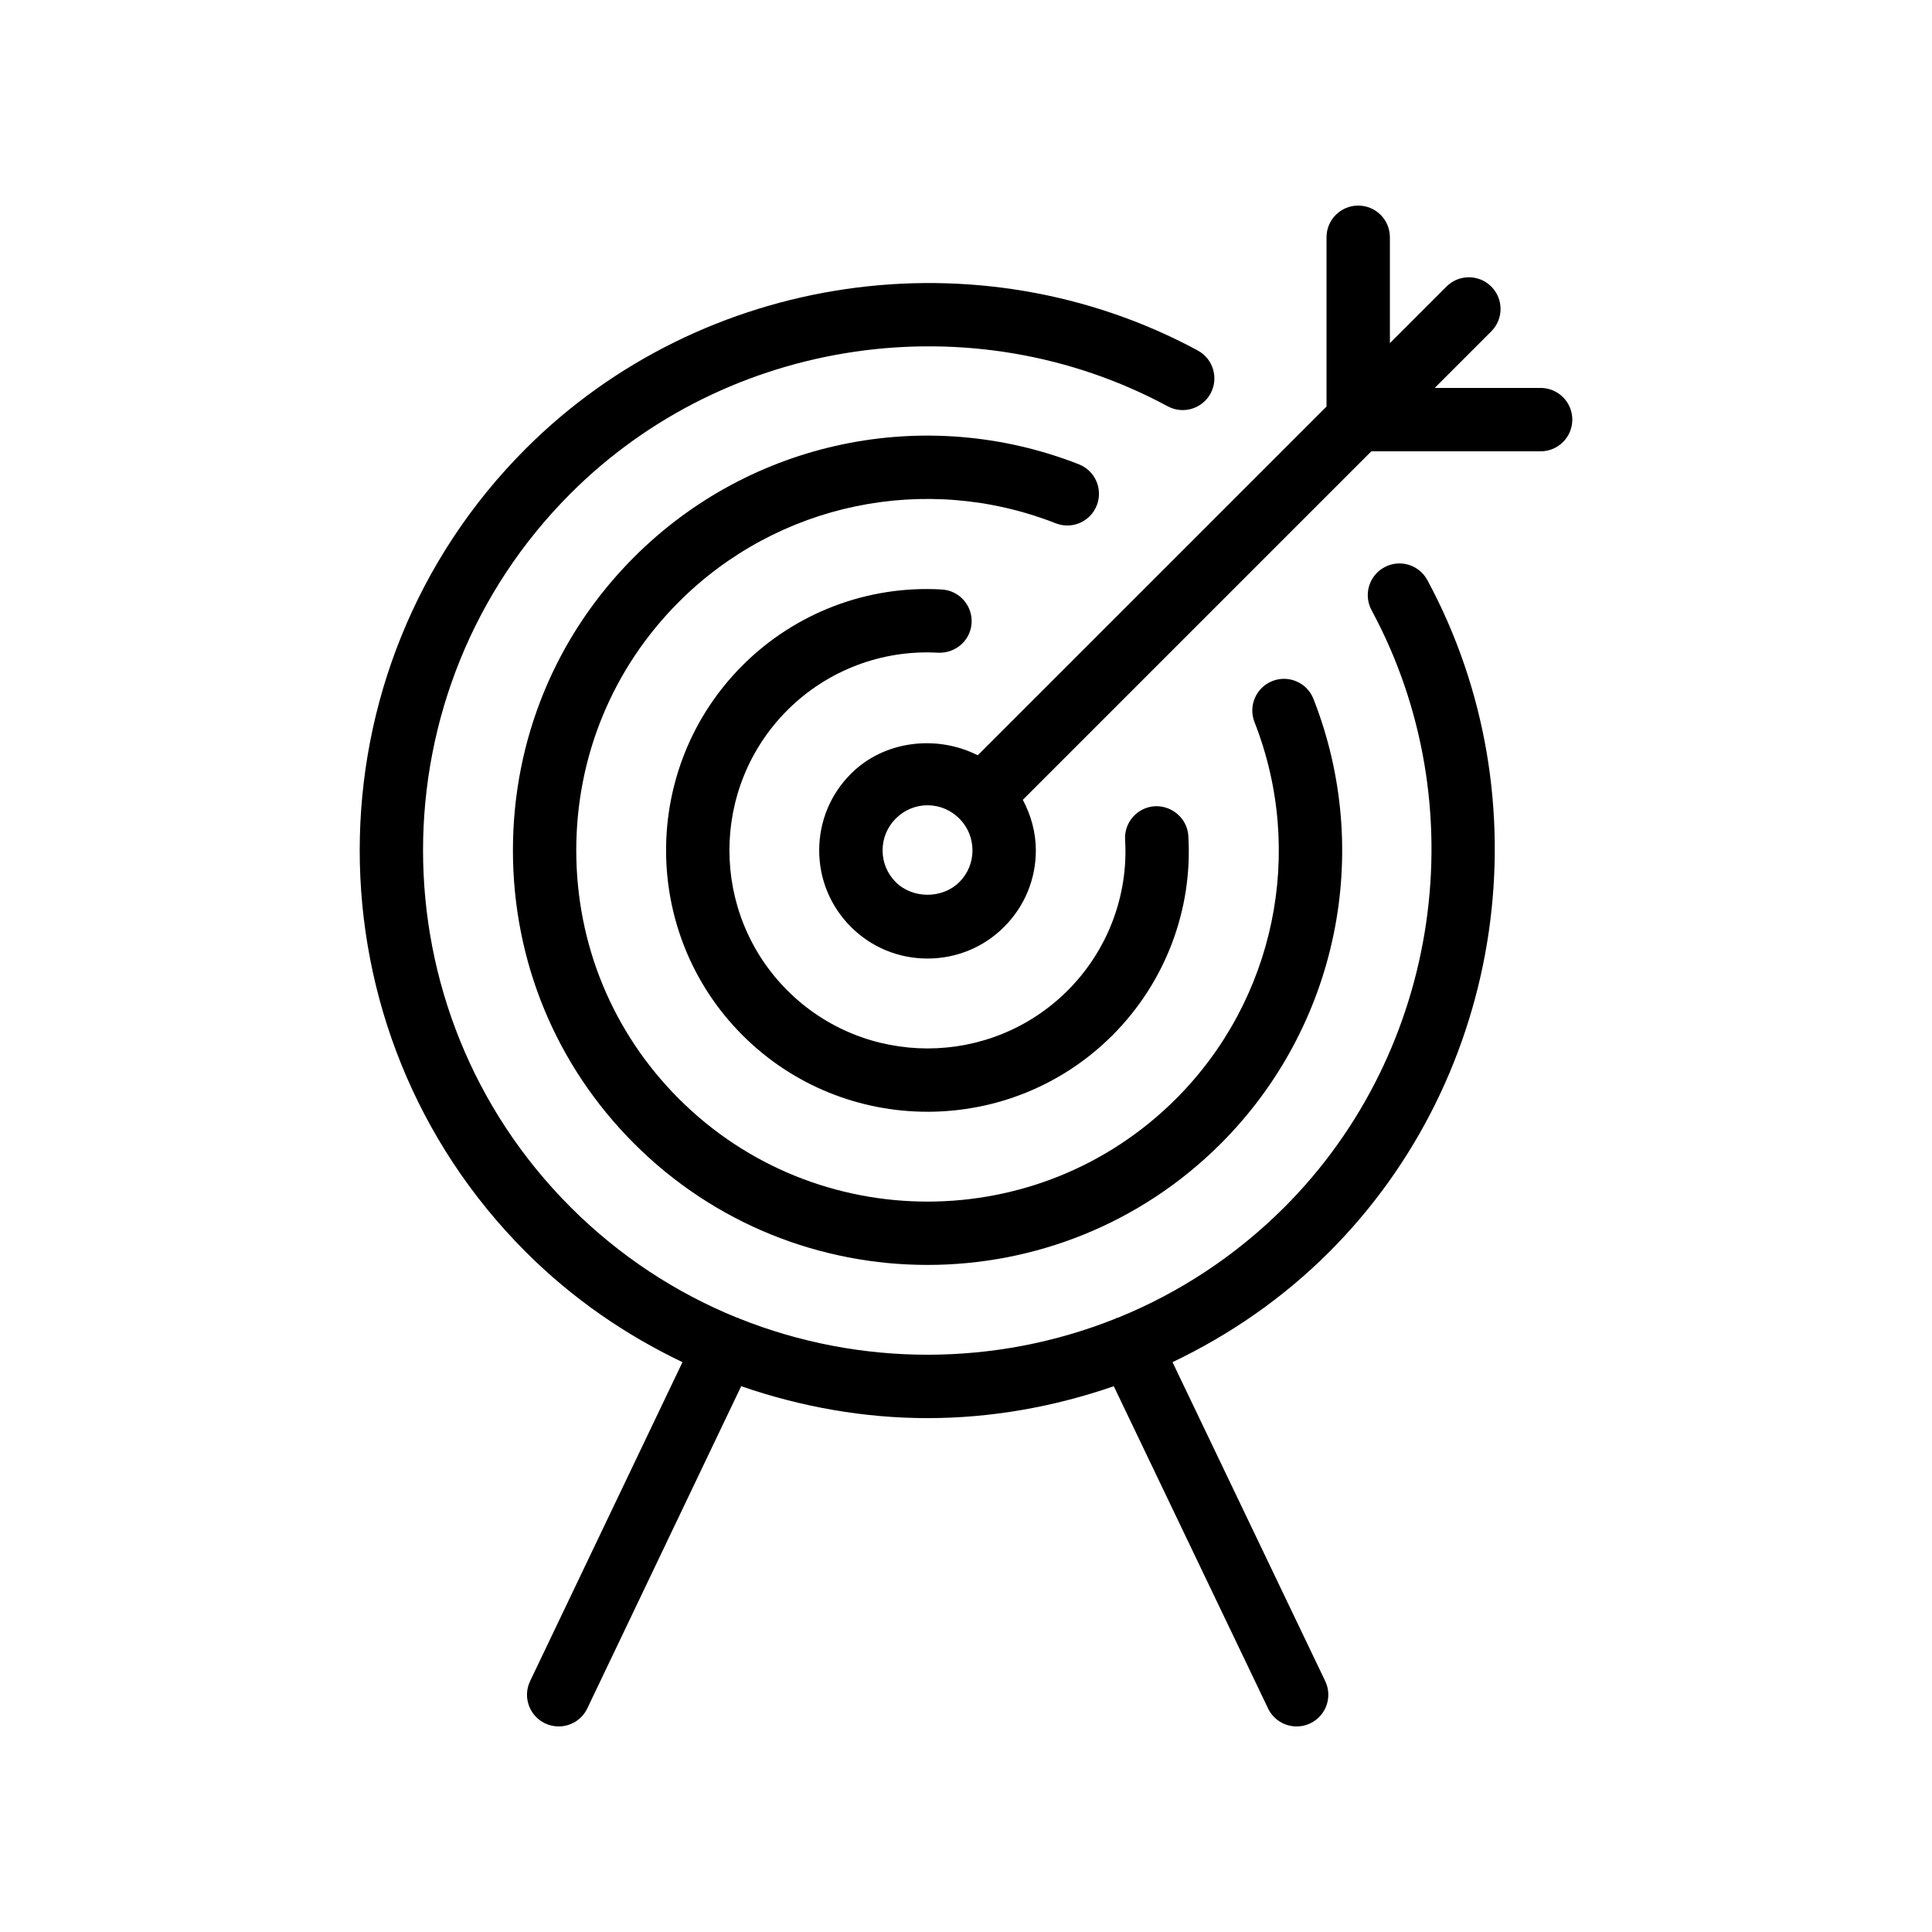
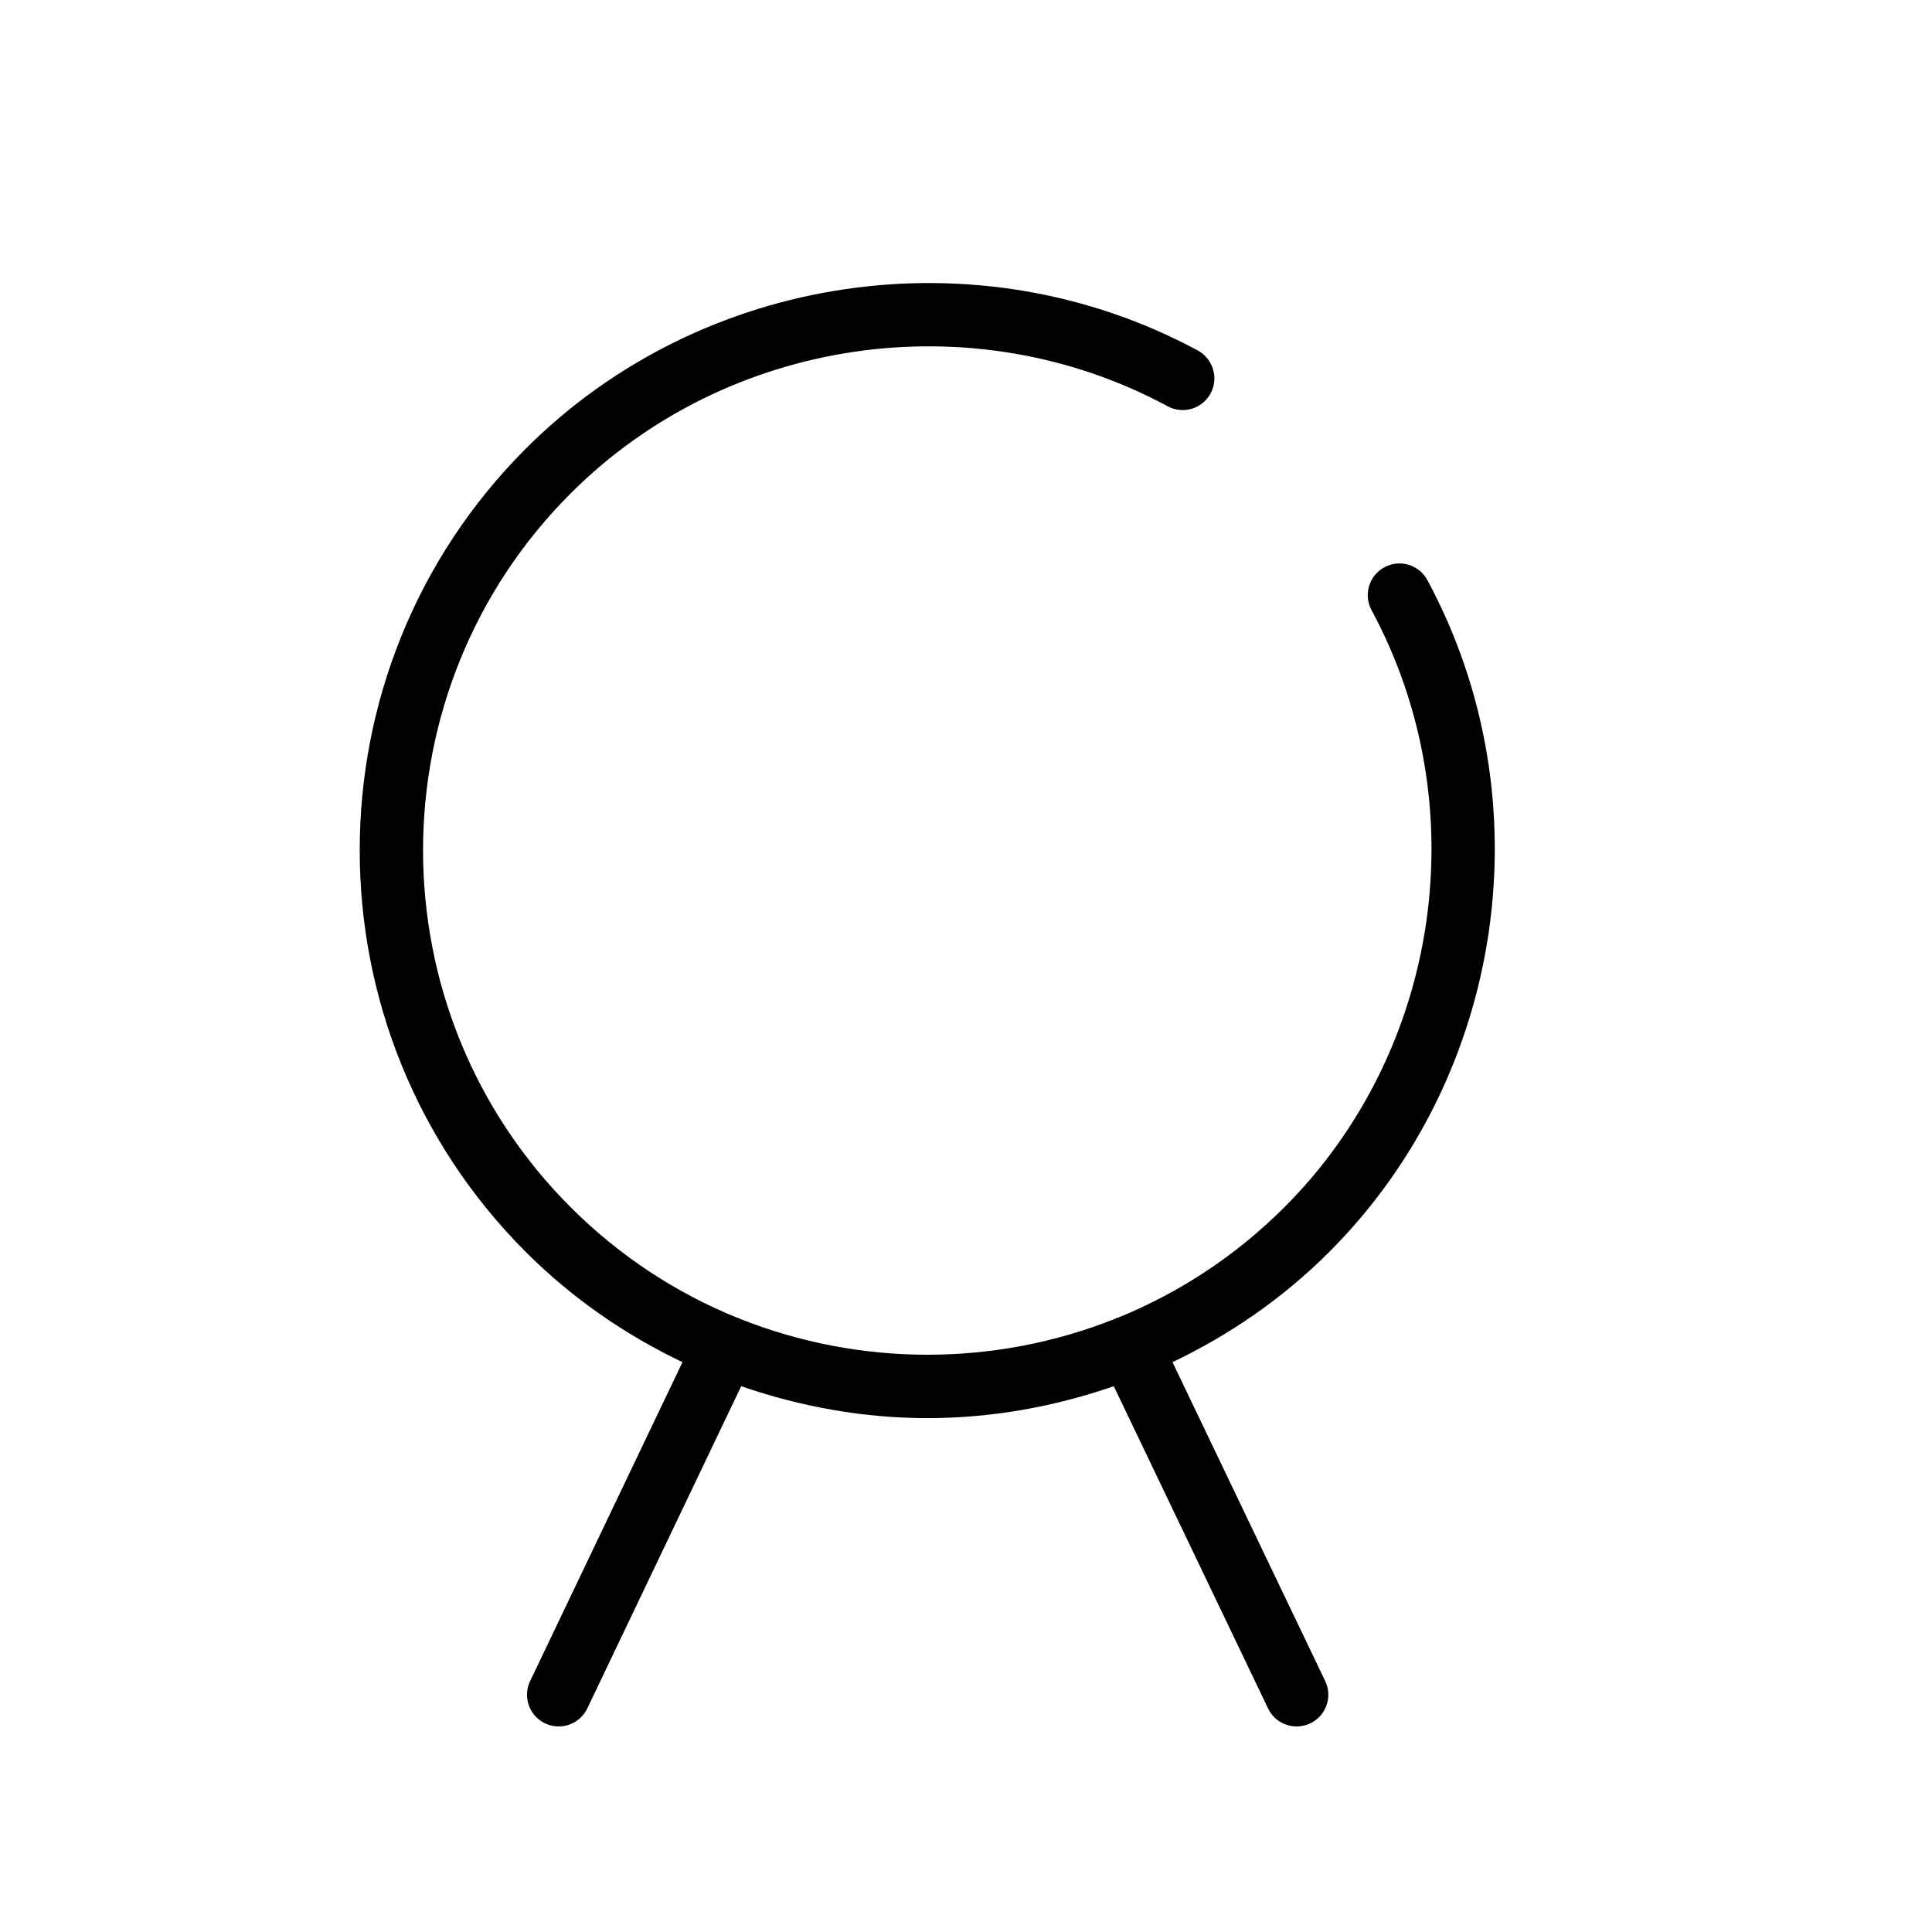
<svg xmlns="http://www.w3.org/2000/svg" fill="#000000" width="800px" height="800px" version="1.1" viewBox="144 144 512 512">
  <g>
    <path d="m461.42 236.88c-58.16-31.363-131.38-20.672-178.07 26.004-58.695 58.703-58.695 154.21 0 212.91 12.406 12.406 26.516 22.027 41.512 29.191l-40.379 84.527c-2 4.184-0.227 9.191 3.957 11.191 1.168 0.559 2.402 0.82 3.617 0.82 3.133 0 6.141-1.762 7.582-4.781l40.785-85.383c15.973 5.523 32.652 8.457 49.379 8.457 16.723 0 33.395-2.934 49.363-8.453l40.883 85.387c1.441 3.016 4.445 4.773 7.574 4.773 1.219 0 2.453-0.262 3.621-0.82 4.188-2.008 5.953-7.019 3.949-11.203l-40.465-84.516c15.004-7.164 29.113-16.785 41.523-29.195 46.684-46.676 57.375-119.9 26.012-178.06-2.207-4.074-7.297-5.617-11.379-3.402-4.082 2.199-5.606 7.289-3.406 11.375 27.875 51.684 18.375 116.74-23.098 158.22-12.988 12.988-28.012 22.734-44.047 29.254-0.164 0.066-0.34 0.051-0.504 0.129-0.066 0.031-0.105 0.094-0.172 0.129-31.934 12.781-67.824 12.777-99.758-0.016-0.059-0.027-0.09-0.086-0.148-0.113-0.145-0.07-0.301-0.051-0.449-0.113-16.047-6.519-31.082-16.27-44.078-29.27-52.148-52.145-52.148-137.01 0-189.16 41.477-41.477 106.54-50.965 158.22-23.098 4.082 2.215 9.172 0.672 11.379-3.402 2.191-4.09 0.672-9.18-3.41-11.379z" />
-     <path d="m434.66 277.93c1.699-4.312-0.43-9.191-4.746-10.883-40.691-15.965-86.949-6.332-117.85 24.566-20.723 20.715-32.133 48.324-32.133 77.727 0 29.414 11.41 57.023 32.133 77.734 21.43 21.434 49.578 32.145 77.73 32.145 28.148 0 56.301-10.719 77.73-32.145 30.895-30.898 40.535-77.152 24.562-117.85-1.688-4.32-6.559-6.438-10.883-4.746-4.316 1.688-6.445 6.566-4.746 10.883 13.531 34.48 5.363 73.668-20.809 99.844-36.309 36.309-95.398 36.309-131.72 0-17.547-17.547-27.211-40.934-27.211-65.863 0-24.918 9.664-48.305 27.211-65.855 26.176-26.176 65.363-34.352 99.84-20.812 4.348 1.703 9.199-0.422 10.887-4.742z" />
-     <path d="m392.6 316.98c4.676 0.18 8.605-3.246 8.883-7.879 0.277-4.625-3.246-8.602-7.875-8.879-19.617-1.164-38.863 6.148-52.82 20.105-27.027 27.027-27.027 71.004 0 98.031 13.512 13.512 31.262 20.27 49.012 20.27 17.754 0 35.508-6.758 49.02-20.27 13.961-13.965 21.289-33.219 20.102-52.824-0.277-4.625-4.324-8.094-8.883-7.871-4.629 0.277-8.156 4.254-7.875 8.891 0.895 14.809-4.652 29.363-15.215 39.934-20.484 20.484-53.809 20.469-74.285 0-20.48-20.484-20.48-53.801 0-74.285 10.566-10.562 25.109-16.082 39.938-15.223z" />
-     <path d="m503.94 198.48c-4.637 0-8.398 3.754-8.398 8.398v44.855l-92.43 92.426c-10.805-5.484-24.793-3.941-33.602 4.887-5.41 5.402-8.398 12.602-8.414 20.254-0.012 7.684 2.977 14.906 8.41 20.336 5.402 5.402 12.613 8.387 20.297 8.387h0.004c7.684-0.008 14.891-2.984 20.289-8.387 5.441-5.43 8.43-12.652 8.414-20.336-0.008-4.75-1.285-9.262-3.449-13.34l92.363-92.359h44.855c4.637 0 8.398-3.754 8.398-8.398 0-4.641-3.758-8.398-8.398-8.398h-28.062l14.988-14.988c3.281-3.281 3.281-8.594 0-11.875s-8.594-3.281-11.875 0l-14.992 14.992v-28.059c0-4.641-3.762-8.395-8.398-8.395zm-105.71 179.29c-4.469 4.461-12.371 4.477-16.848 0-2.254-2.254-3.492-5.246-3.488-8.43 0.008-3.18 1.246-6.168 3.496-8.414 2.262-2.269 5.258-3.519 8.418-3.519 3.16 0 6.148 1.246 8.422 3.519 2.246 2.246 3.484 5.231 3.488 8.414 0.008 3.18-1.23 6.172-3.488 8.43z" />
  </g>
</svg>